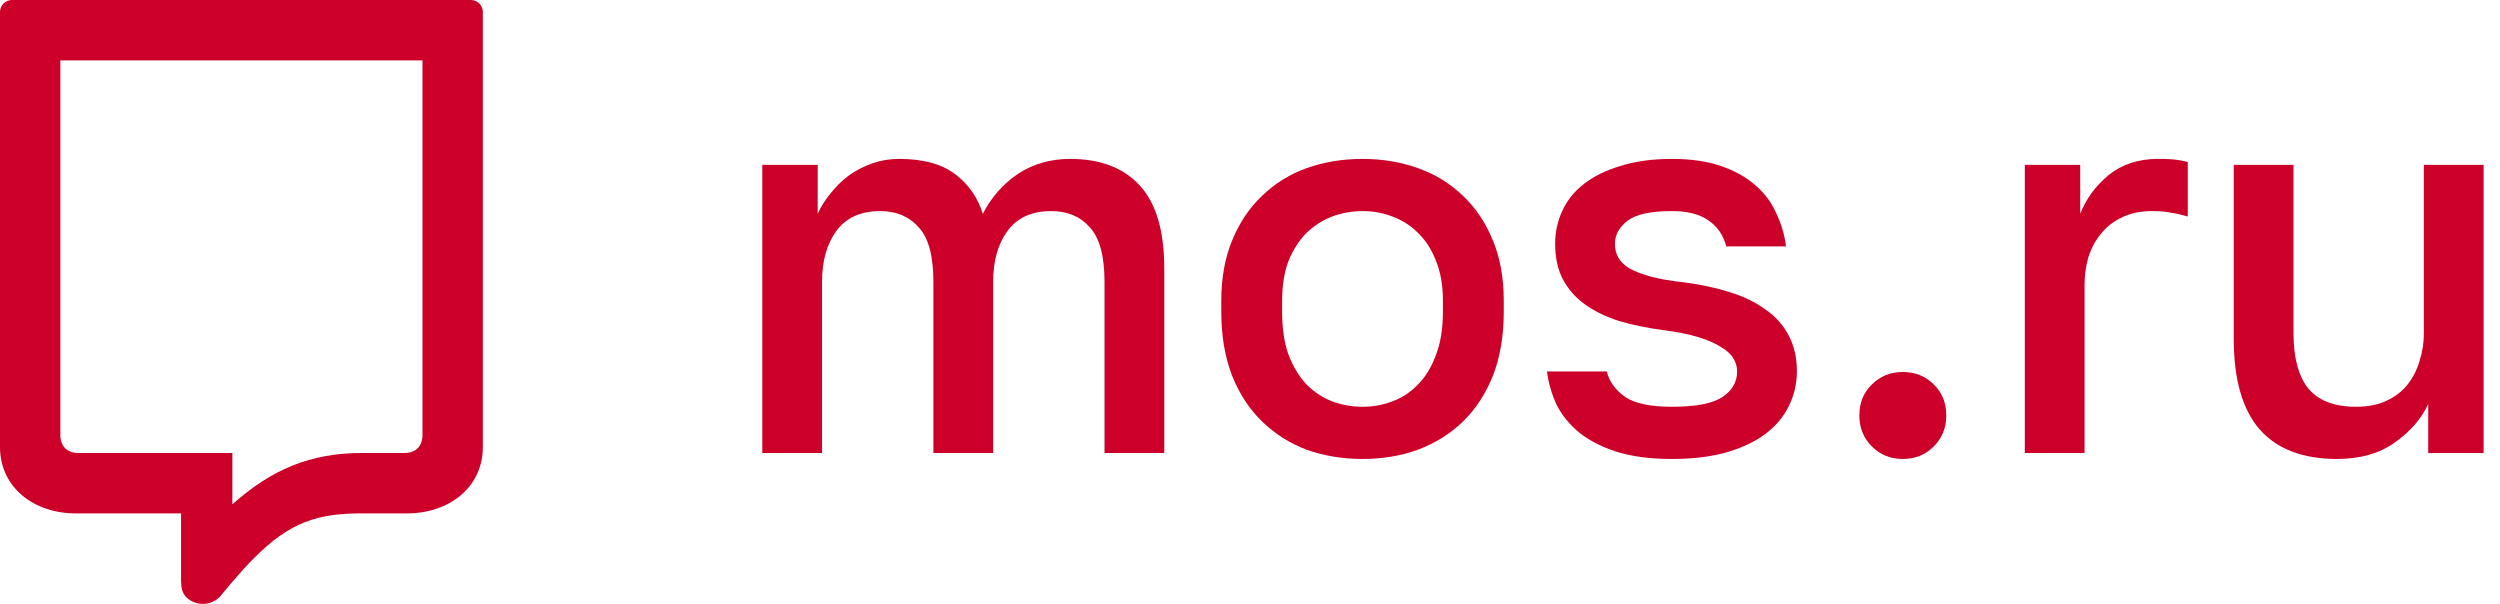
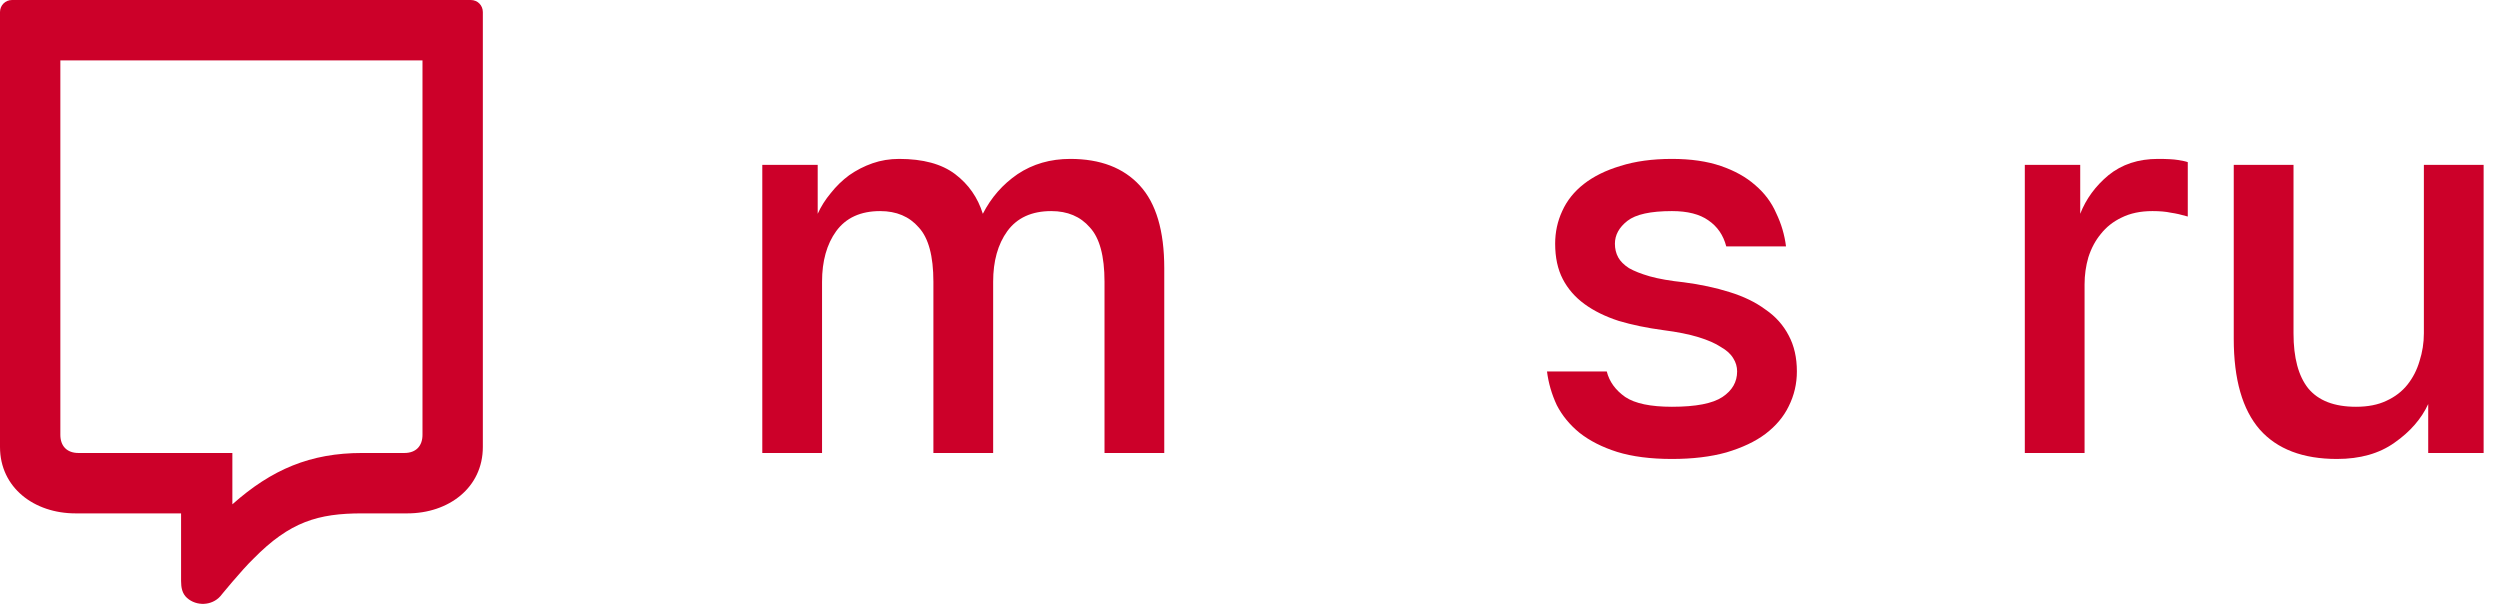
<svg xmlns="http://www.w3.org/2000/svg" width="414" height="100" viewBox="0 0 414 100" fill="none">
  <path d="M126.236 27.305H135.411V35.406C135.951 34.206 136.67 33.066 137.57 31.986C138.469 30.846 139.489 29.855 140.628 29.015C141.828 28.175 143.117 27.515 144.496 27.035C145.876 26.555 147.345 26.315 148.904 26.315C152.862 26.315 155.951 27.155 158.169 28.835C160.388 30.515 161.918 32.706 162.757 35.406C164.136 32.706 166.055 30.515 168.514 28.835C171.033 27.155 173.941 26.315 177.24 26.315C182.217 26.315 186.055 27.785 188.754 30.726C191.453 33.666 192.802 38.227 192.802 44.408V75.014H182.907V46.659C182.907 42.398 182.097 39.397 180.478 37.657C178.919 35.856 176.79 34.956 174.091 34.956C170.853 34.956 168.424 36.066 166.805 38.287C165.246 40.447 164.466 43.238 164.466 46.659V75.014H154.571V46.659C154.571 42.398 153.762 39.397 152.143 37.657C150.583 35.856 148.454 34.956 145.756 34.956C142.517 34.956 140.089 36.066 138.469 38.287C136.91 40.447 136.131 43.238 136.131 46.659V75.014H126.236V27.305Z" fill="#CC0029" />
-   <path d="M225.635 76.004C222.337 76.004 219.248 75.494 216.37 74.474C213.551 73.393 211.093 71.833 208.994 69.793C206.895 67.752 205.245 65.232 204.046 62.231C202.847 59.171 202.247 55.63 202.247 51.609V49.809C202.247 46.028 202.847 42.698 204.046 39.817C205.245 36.877 206.895 34.416 208.994 32.436C211.093 30.395 213.551 28.865 216.37 27.845C219.248 26.825 222.337 26.315 225.635 26.315C228.933 26.315 231.992 26.825 234.81 27.845C237.689 28.865 240.177 30.395 242.276 32.436C244.376 34.416 246.024 36.877 247.224 39.817C248.424 42.698 249.023 46.028 249.023 49.809V51.609C249.023 55.63 248.424 59.171 247.224 62.231C246.024 65.232 244.376 67.752 242.276 69.793C240.177 71.833 237.689 73.393 234.81 74.474C231.992 75.494 228.933 76.004 225.635 76.004ZM225.635 67.362C227.374 67.362 229.023 67.062 230.583 66.462C232.202 65.862 233.611 64.932 234.81 63.671C236.07 62.411 237.059 60.791 237.779 58.811C238.559 56.83 238.948 54.43 238.948 51.609V49.809C238.948 47.229 238.559 45.008 237.779 43.148C237.059 41.288 236.07 39.757 234.81 38.557C233.611 37.357 232.202 36.456 230.583 35.856C229.023 35.256 227.374 34.956 225.635 34.956C223.896 34.956 222.217 35.256 220.597 35.856C219.038 36.456 217.629 37.357 216.37 38.557C215.17 39.757 214.181 41.288 213.401 43.148C212.681 45.008 212.322 47.229 212.322 49.809V51.609C212.322 54.43 212.681 56.83 213.401 58.811C214.181 60.791 215.17 62.411 216.37 63.671C217.629 64.932 219.038 65.862 220.597 66.462C222.217 67.062 223.896 67.362 225.635 67.362Z" fill="#CC0029" />
  <path d="M276.874 76.004C273.336 76.004 270.307 75.614 267.788 74.834C265.33 74.053 263.261 73.003 261.582 71.683C259.962 70.363 258.703 68.832 257.804 67.092C256.964 65.292 256.424 63.431 256.184 61.511H266.079C266.499 63.191 267.519 64.602 269.138 65.742C270.757 66.822 273.336 67.362 276.874 67.362C280.832 67.362 283.62 66.822 285.24 65.742C286.859 64.662 287.668 63.251 287.668 61.511C287.668 60.731 287.458 60.011 287.039 59.351C286.619 58.631 285.929 58 284.97 57.46C284.07 56.86 282.841 56.32 281.282 55.84C279.722 55.36 277.773 54.97 275.435 54.67C272.736 54.31 270.277 53.8 268.058 53.14C265.839 52.419 263.95 51.489 262.391 50.349C260.832 49.209 259.633 47.829 258.793 46.208C257.953 44.588 257.534 42.638 257.534 40.357C257.534 38.437 257.923 36.637 258.703 34.956C259.483 33.216 260.682 31.716 262.301 30.456C263.92 29.195 265.929 28.205 268.328 27.485C270.787 26.705 273.635 26.315 276.874 26.315C279.992 26.315 282.691 26.705 284.97 27.485C287.249 28.265 289.138 29.315 290.637 30.636C292.196 31.956 293.365 33.516 294.145 35.316C294.985 37.057 295.524 38.887 295.764 40.807H285.869C285.389 38.947 284.4 37.507 282.901 36.486C281.461 35.466 279.453 34.956 276.874 34.956C273.336 34.956 270.877 35.496 269.498 36.576C268.118 37.657 267.429 38.917 267.429 40.357C267.429 41.197 267.609 41.947 267.968 42.608C268.328 43.268 268.928 43.868 269.767 44.408C270.607 44.888 271.746 45.338 273.186 45.758C274.685 46.178 276.574 46.509 278.853 46.749C281.611 47.109 284.13 47.649 286.409 48.369C288.748 49.089 290.727 50.049 292.346 51.249C294.025 52.389 295.314 53.83 296.214 55.57C297.114 57.25 297.563 59.231 297.563 61.511C297.563 63.551 297.114 65.472 296.214 67.272C295.374 69.013 294.085 70.543 292.346 71.863C290.667 73.123 288.508 74.143 285.869 74.924C283.291 75.644 280.292 76.004 276.874 76.004Z" fill="#CC0029" />
-   <path d="M315.108 76.004C313.069 76.004 311.36 75.314 309.98 73.933C308.601 72.553 307.911 70.843 307.911 68.802C307.911 66.702 308.601 64.992 309.98 63.671C311.36 62.291 313.069 61.601 315.108 61.601C317.147 61.601 318.856 62.291 320.235 63.671C321.614 64.992 322.304 66.702 322.304 68.802C322.304 70.843 321.614 72.553 320.235 73.933C318.856 75.314 317.147 76.004 315.108 76.004Z" fill="#CC0029" />
  <path d="M335.309 27.305H344.484V35.406C345.444 32.946 347.003 30.816 349.162 29.015C351.381 27.215 354.109 26.315 357.346 26.315C358.845 26.315 359.955 26.375 360.676 26.495C361.454 26.615 361.997 26.735 362.296 26.855V35.856C361.276 35.556 360.348 35.346 359.505 35.226C358.667 35.046 357.646 34.956 356.448 34.956C354.469 34.956 352.76 35.316 351.321 36.036C349.941 36.697 348.802 37.597 347.902 38.737C347.003 39.817 346.313 41.108 345.833 42.608C345.414 44.048 345.204 45.548 345.204 47.109V75.014H335.309V27.305Z" fill="#CC0029" />
  <path d="M387.001 76.004C381.365 76.004 377.108 74.384 374.227 71.143C371.347 67.842 369.909 62.831 369.909 56.11V27.305H379.806V55.21C379.806 59.231 380.612 62.261 382.233 64.301C383.914 66.342 386.551 67.362 390.149 67.362C392.129 67.362 393.807 67.032 395.188 66.372C396.626 65.712 397.797 64.812 398.696 63.671C399.596 62.531 400.252 61.241 400.673 59.801C401.155 58.3 401.394 56.77 401.394 55.21V27.305H411.288V75.014H402.112V66.912C400.973 69.373 399.114 71.503 396.537 73.303C394.017 75.104 390.837 76.004 387.001 76.004Z" fill="#CC0029" />
  <path fill-rule="evenodd" clip-rule="evenodd" d="M12.494 85.015H29.985V96.201C29.985 97.289 30.161 98.294 30.972 99.018C32.544 100.421 35.08 100.314 36.481 98.741C36.481 98.741 40.004 94.413 41.978 92.517C48 86.396 52.683 85.015 59.969 85.015H67.466C74.275 85.015 79.959 80.78 79.959 74.013V2C79.959 0.878 79.082 0 77.96 0H1.999C0.877 0 0 0.878 0 2V74.013C0 80.78 5.684 85.015 12.494 85.015ZM9.995 72.013V10.002H69.964V72.013C69.964 73.83 68.909 75.014 66.966 75.014H59.969C51.414 75.014 45.013 77.713 38.48 83.515V75.014H12.993C11.051 75.014 9.995 73.83 9.995 72.013Z" fill="#CC0029" />
</svg>